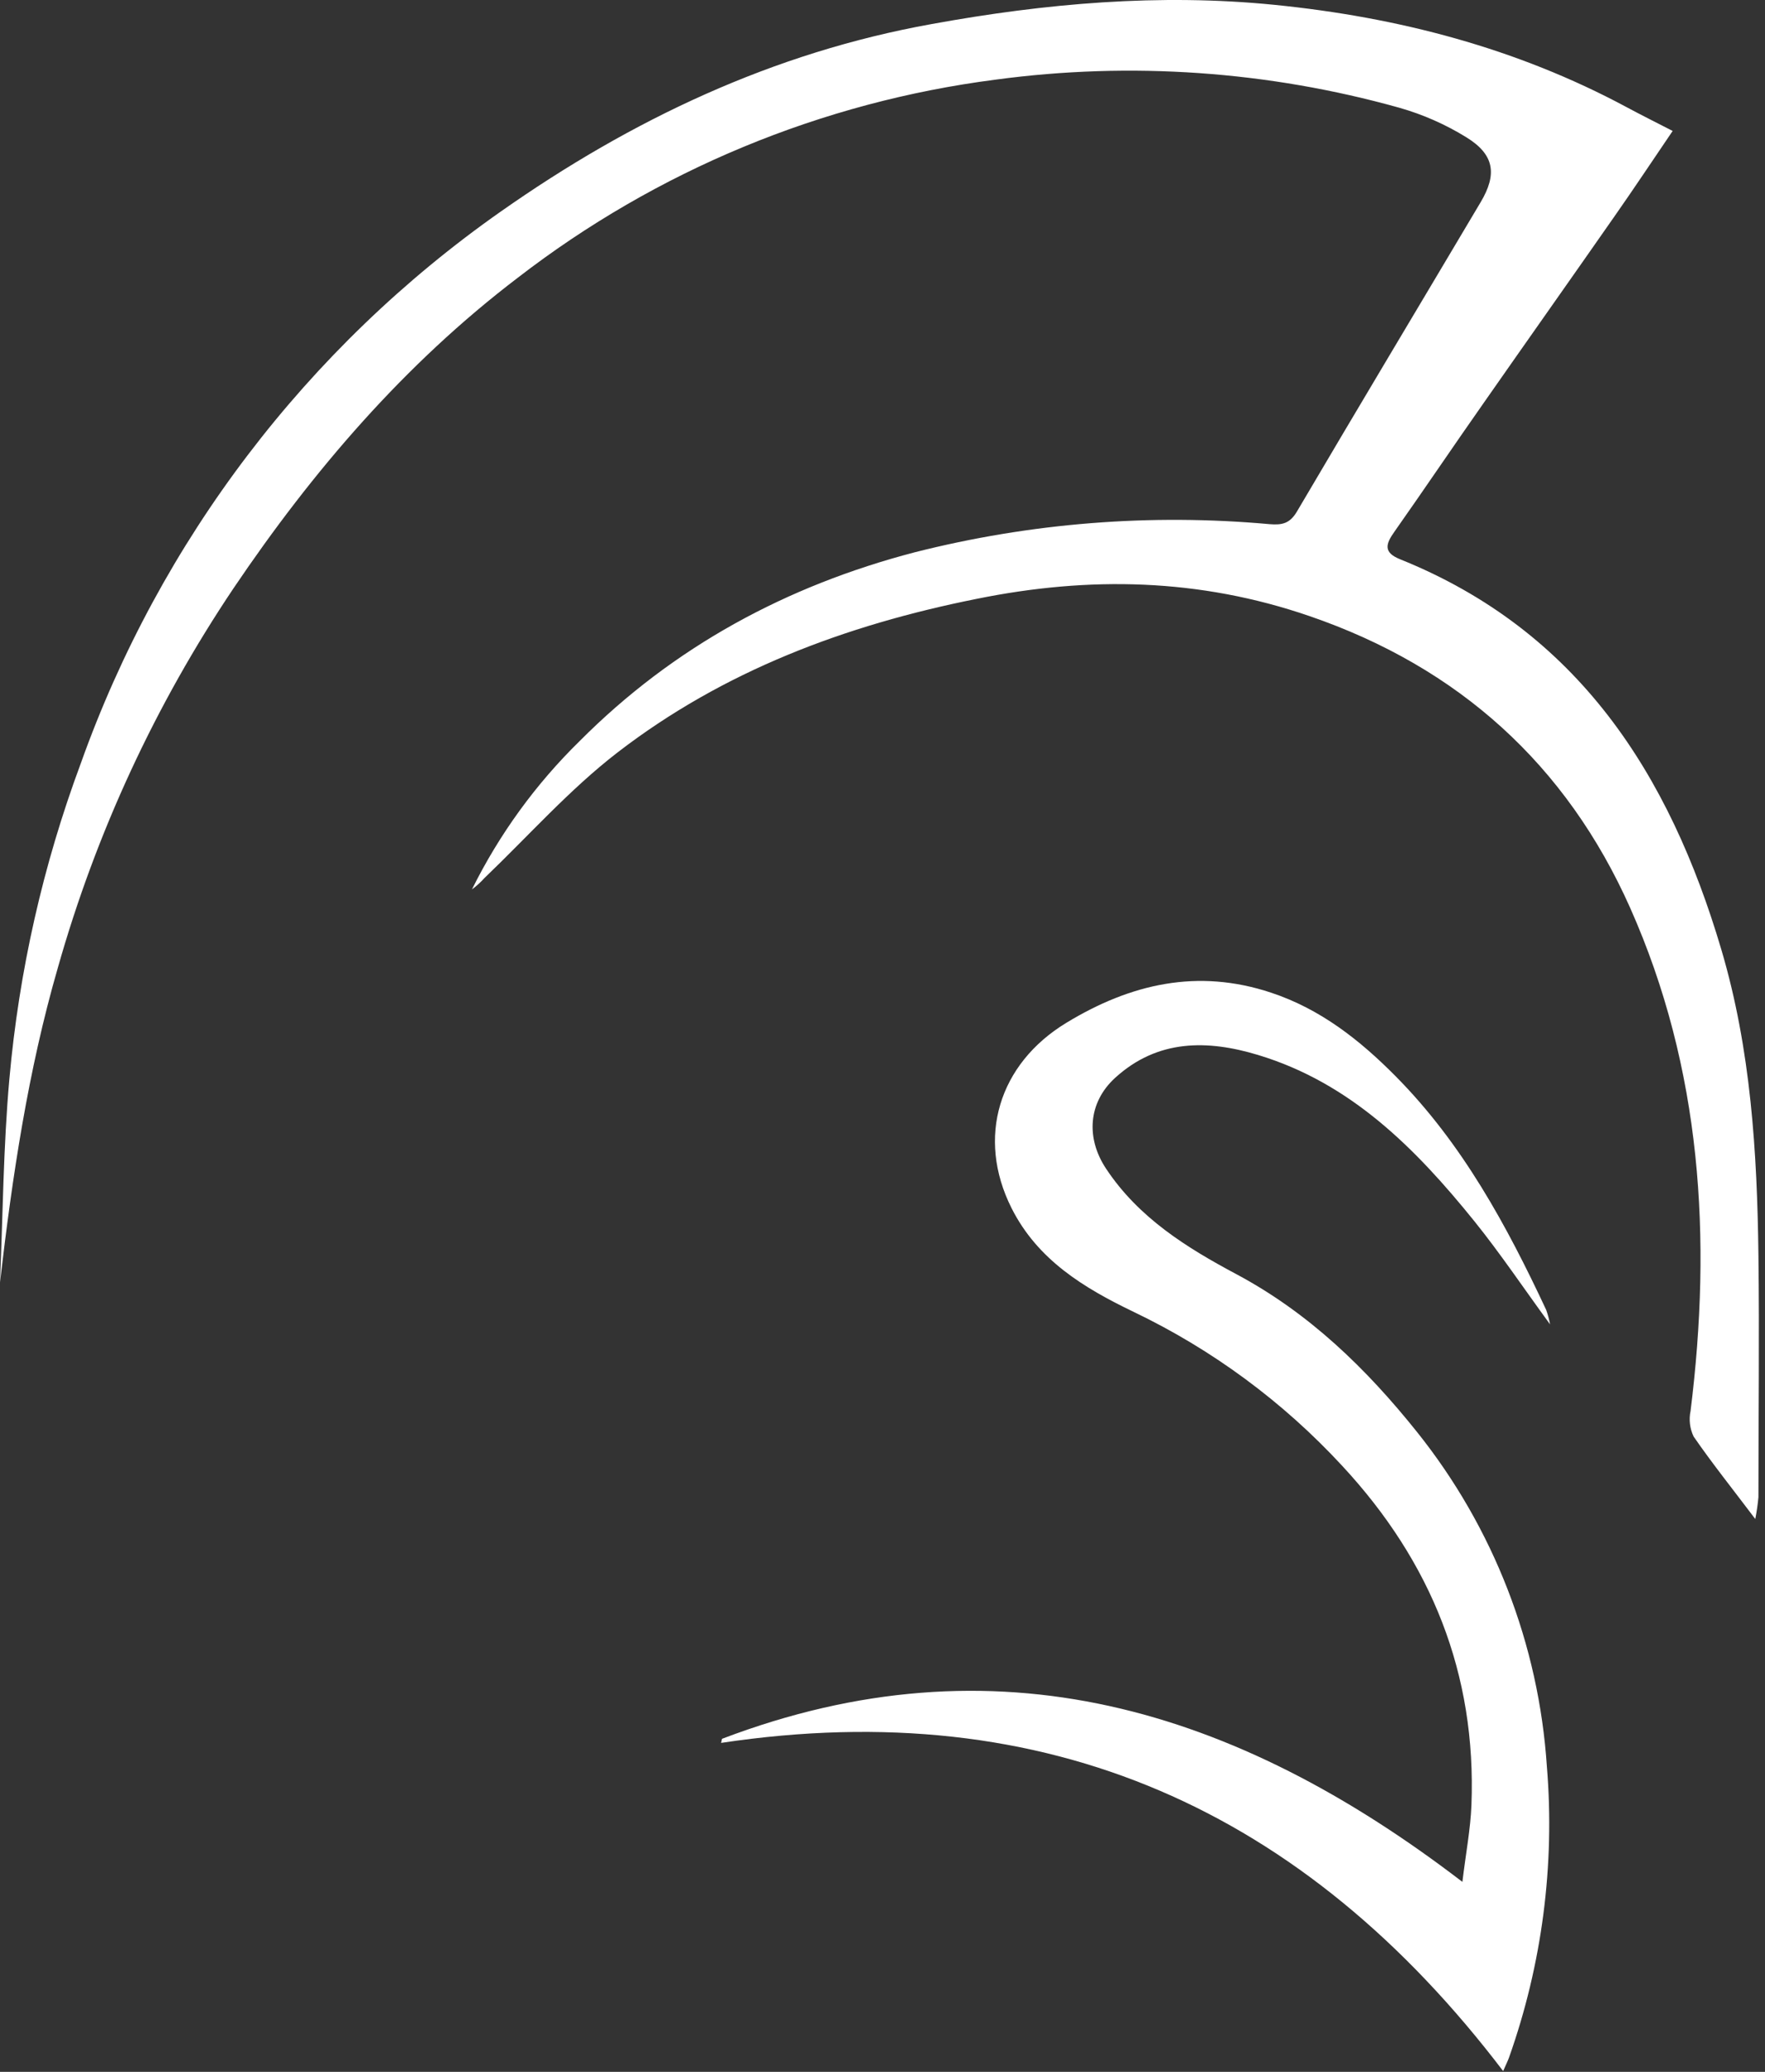
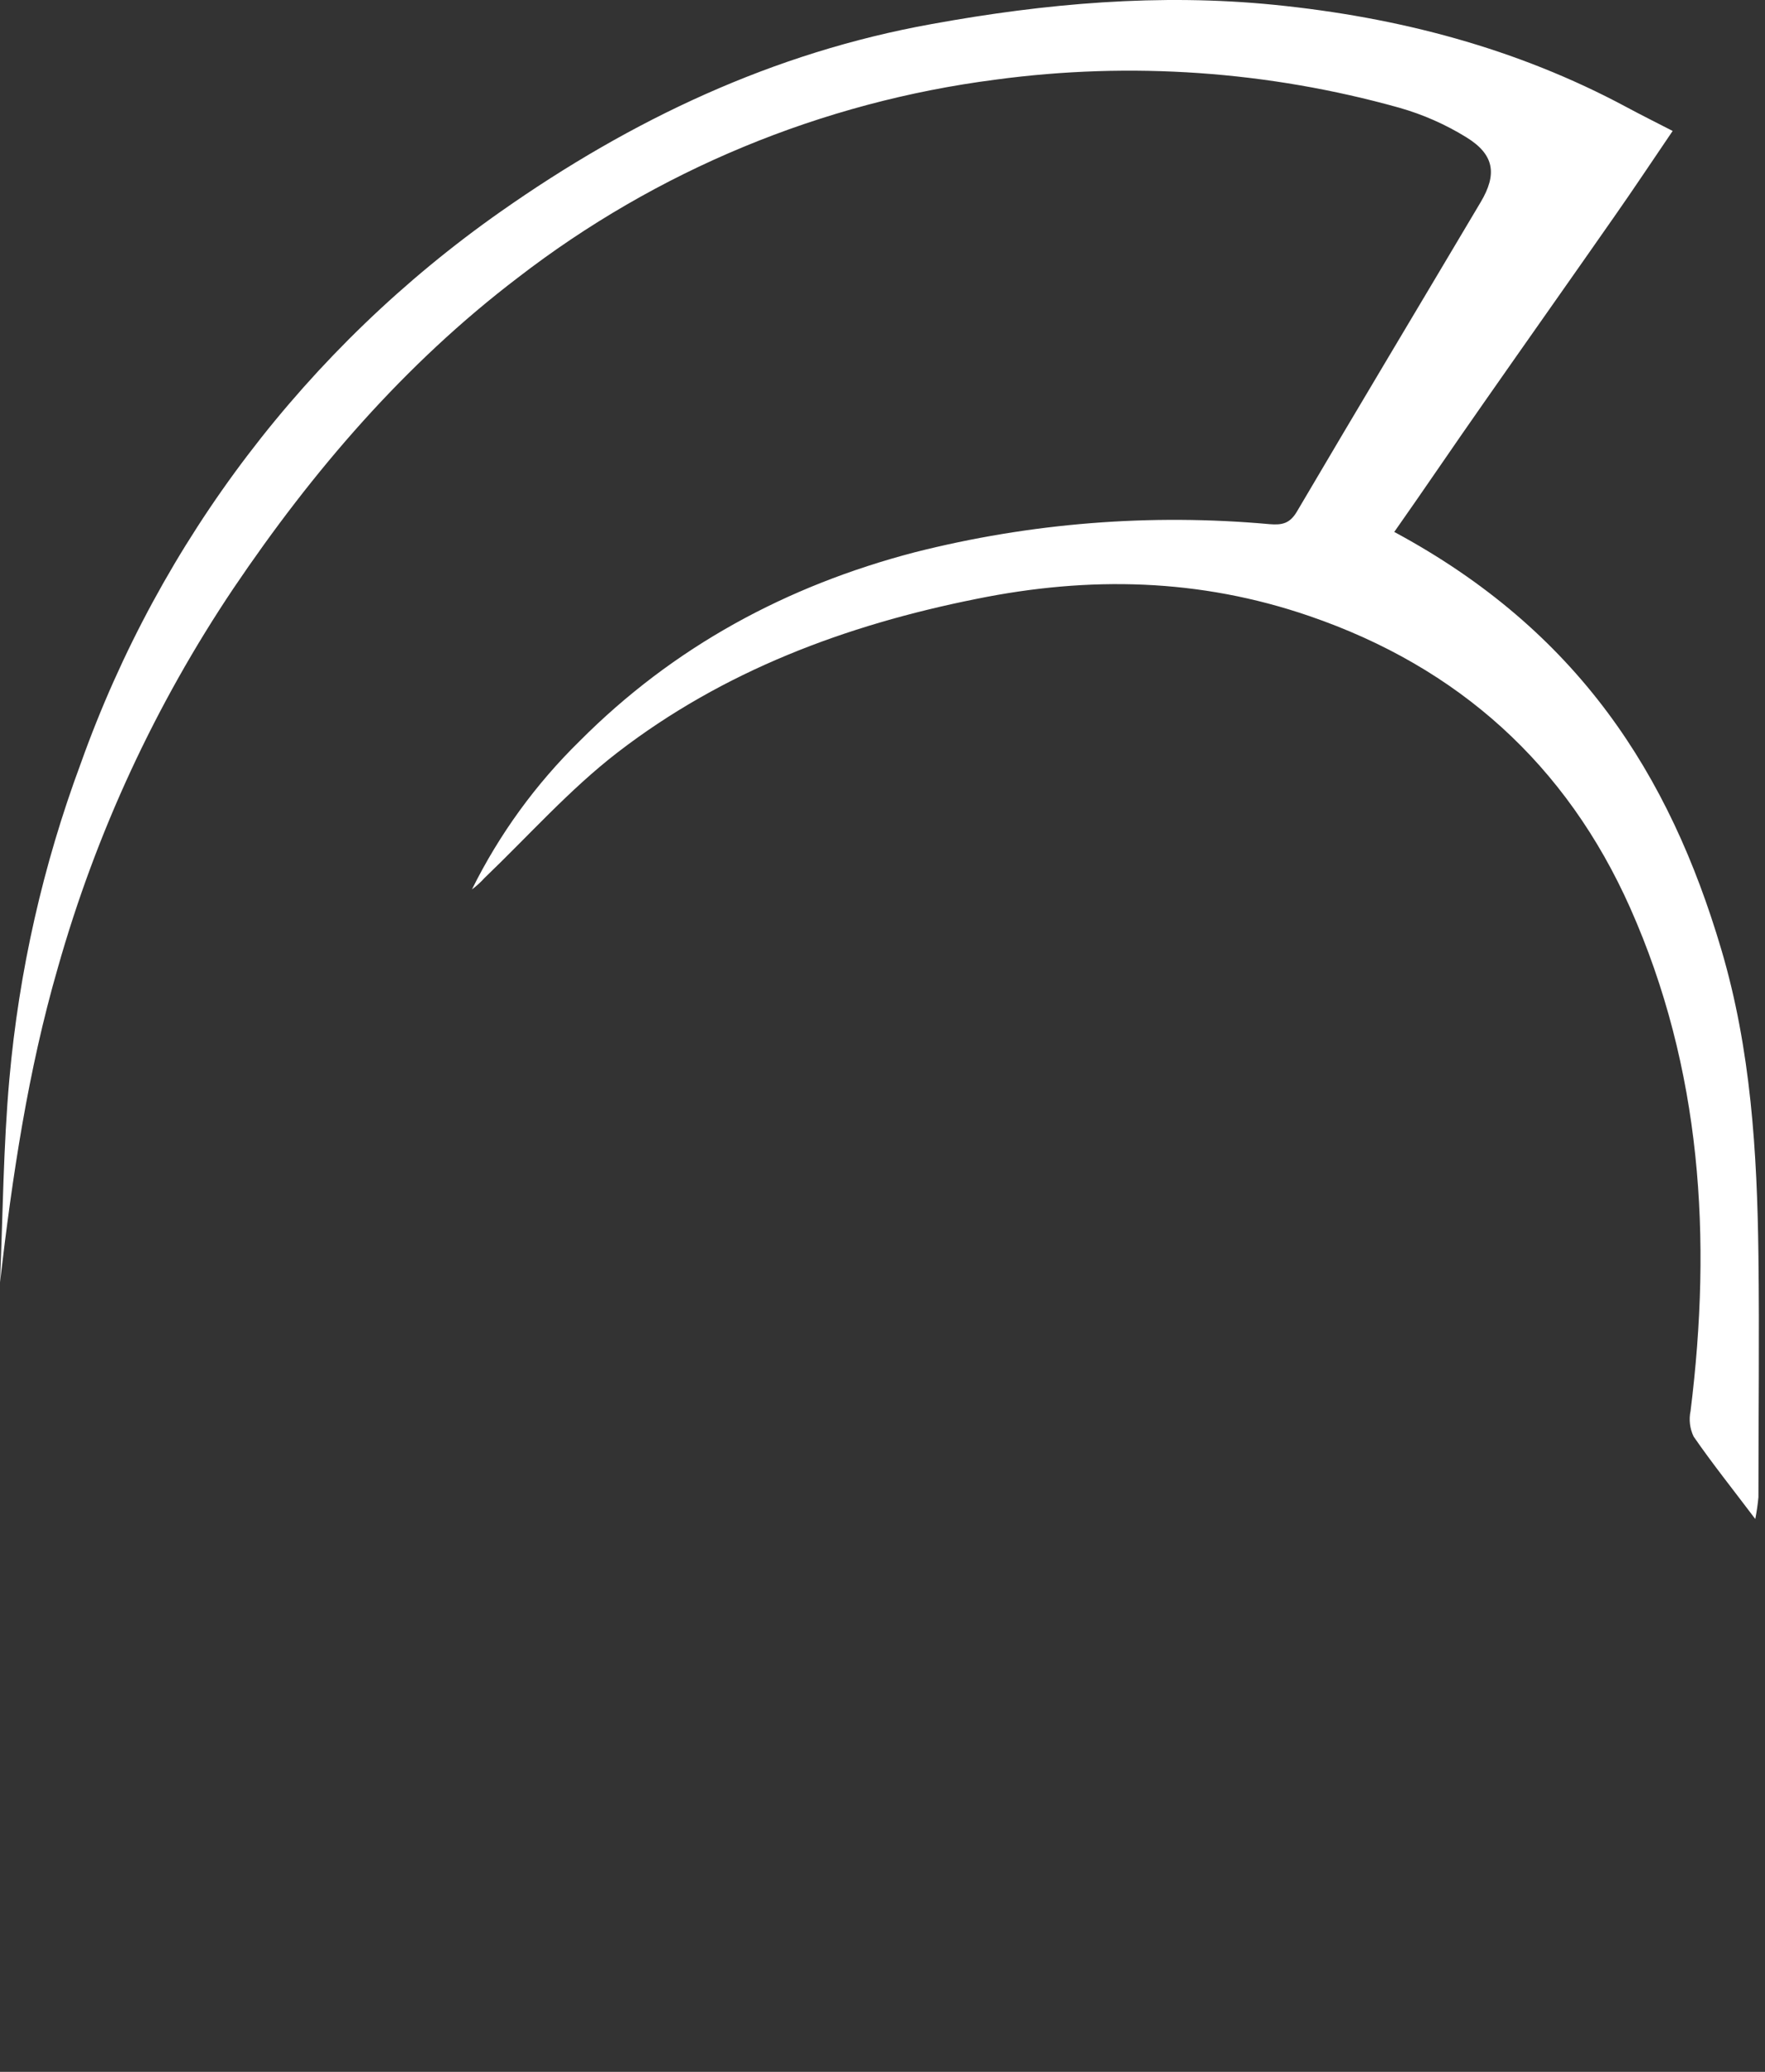
<svg xmlns="http://www.w3.org/2000/svg" width="207px" height="243px" viewBox="0 0 207 243" version="1.1">
  <rect x="0" y="0" width="207" height="243" fill="#333333" stroke="none" />
  <title>Logo Spartan Blue White</title>
  <g id="Page-1" stroke="none" stroke-width="1" fill="none" fill-rule="evenodd">
    <g id="Logo-Spartan-Blue-White" transform="translate(0, 0)" fill="#ffffff" fill-rule="nonzero">
-       <path d="M205.86,178.159 C203.18,174.609 200.79,171.619 198.63,168.489 C198.182,167.557 198.055,166.502 198.27,165.489 C200.79,145.249 199.58,125.369 191.19,106.489 C183.72,89.709 171.08,78.259 153.55,72.249 C140.68,67.829 127.76,67.549 114.49,70.249 C99.16,73.319 84.84,78.689 72.43,88.249 C66.8,92.589 62,98.019 56.84,102.959 C56.389,103.461 55.89,103.916 55.35,104.319 C58.555,97.847 62.828,91.961 67.99,86.909 C78.99,75.859 92.23,68.709 107.27,64.779 C120.863,61.328 134.943,60.212 148.91,61.479 C150.38,61.599 151.28,61.399 152.11,59.989 C159.24,47.869 166.48,35.799 173.66,23.699 C175.61,20.419 175.25,18.129 172,16.119 C169.547,14.6 166.895,13.429 164.12,12.639 C148.729,8.33 132.62,7.207 116.78,9.339 C96.361,11.97 77.011,19.992 60.72,32.579 C47.46,42.679 36.72,55.179 27.4,68.979 C18.221,82.646 11.262,97.679 6.78,113.519 C3.29,125.579 1.45,137.929 1.42108547e-14,150.409 C0.34,142.459 0.39,134.469 1.1,126.549 C2.229,113.898 5.044,101.455 9.47,89.549 C18.787,63.393 35.996,40.775 58.72,24.819 C74.06,14.039 90.63,6.169 109.28,2.819 C122.63,0.389 135.99,-0.781 149.48,0.569 C163.94,2.019 177.85,5.629 190.77,12.569 C192.44,13.469 194.15,14.319 196.17,15.359 C193.81,18.829 191.67,22.059 189.45,25.229 C184.31,32.599 179.12,39.939 173.98,47.299 C170.47,52.299 167.04,57.389 163.52,62.389 C162.52,63.799 162.21,64.789 164.19,65.589 C185.07,73.989 195.8,90.799 201.88,111.379 C205.34,123.069 206.08,135.129 206.23,147.219 C206.35,156.679 206.23,166.139 206.23,175.599 C206.15,176.458 206.026,177.313 205.86,178.159 Z" id="Path" />
-       <path d="M84.68,203.939 C116.68,191.749 144.83,200.269 171.51,220.719 C171.92,217.319 172.46,214.529 172.57,211.719 C173.17,196.319 167.85,183.159 157.41,171.919 C150.464,164.4 142.154,158.268 132.92,153.849 C127.14,151.069 121.69,147.779 118.63,141.689 C114.48,133.419 117.14,124.779 125.05,119.969 C132.63,115.359 140.49,113.579 149.05,116.419 C154.84,118.329 159.49,121.989 163.7,126.249 C171.5,134.129 176.7,143.719 181.34,153.639 C181.536,154.19 181.686,154.755 181.79,155.329 C178.63,150.999 175.94,146.989 172.92,143.239 C166.04,134.709 158.41,127.009 147.53,123.729 C141.64,121.949 135.78,121.859 130.78,126.419 C127.6,129.329 127.35,133.499 129.72,137.069 C133.54,142.839 139.18,146.339 145.03,149.459 C153.54,154.009 160.25,160.529 166.17,167.929 C175.153,179.154 180.476,192.864 181.42,207.209 C182.368,218.765 180.855,230.391 176.98,241.319 C176.84,241.709 176.65,242.089 176.29,242.909 C152.98,212.279 122.78,198.669 84.57,204.419 L84.68,203.939 Z" id="Path" />
+       <path d="M205.86,178.159 C203.18,174.609 200.79,171.619 198.63,168.489 C198.182,167.557 198.055,166.502 198.27,165.489 C200.79,145.249 199.58,125.369 191.19,106.489 C183.72,89.709 171.08,78.259 153.55,72.249 C140.68,67.829 127.76,67.549 114.49,70.249 C99.16,73.319 84.84,78.689 72.43,88.249 C66.8,92.589 62,98.019 56.84,102.959 C56.389,103.461 55.89,103.916 55.35,104.319 C58.555,97.847 62.828,91.961 67.99,86.909 C78.99,75.859 92.23,68.709 107.27,64.779 C120.863,61.328 134.943,60.212 148.91,61.479 C150.38,61.599 151.28,61.399 152.11,59.989 C159.24,47.869 166.48,35.799 173.66,23.699 C175.61,20.419 175.25,18.129 172,16.119 C169.547,14.6 166.895,13.429 164.12,12.639 C148.729,8.33 132.62,7.207 116.78,9.339 C96.361,11.97 77.011,19.992 60.72,32.579 C47.46,42.679 36.72,55.179 27.4,68.979 C18.221,82.646 11.262,97.679 6.78,113.519 C3.29,125.579 1.45,137.929 1.42108547e-14,150.409 C0.34,142.459 0.39,134.469 1.1,126.549 C2.229,113.898 5.044,101.455 9.47,89.549 C18.787,63.393 35.996,40.775 58.72,24.819 C74.06,14.039 90.63,6.169 109.28,2.819 C122.63,0.389 135.99,-0.781 149.48,0.569 C163.94,2.019 177.85,5.629 190.77,12.569 C192.44,13.469 194.15,14.319 196.17,15.359 C193.81,18.829 191.67,22.059 189.45,25.229 C184.31,32.599 179.12,39.939 173.98,47.299 C170.47,52.299 167.04,57.389 163.52,62.389 C185.07,73.989 195.8,90.799 201.88,111.379 C205.34,123.069 206.08,135.129 206.23,147.219 C206.35,156.679 206.23,166.139 206.23,175.599 C206.15,176.458 206.026,177.313 205.86,178.159 Z" id="Path" />
    </g>
  </g>
</svg>